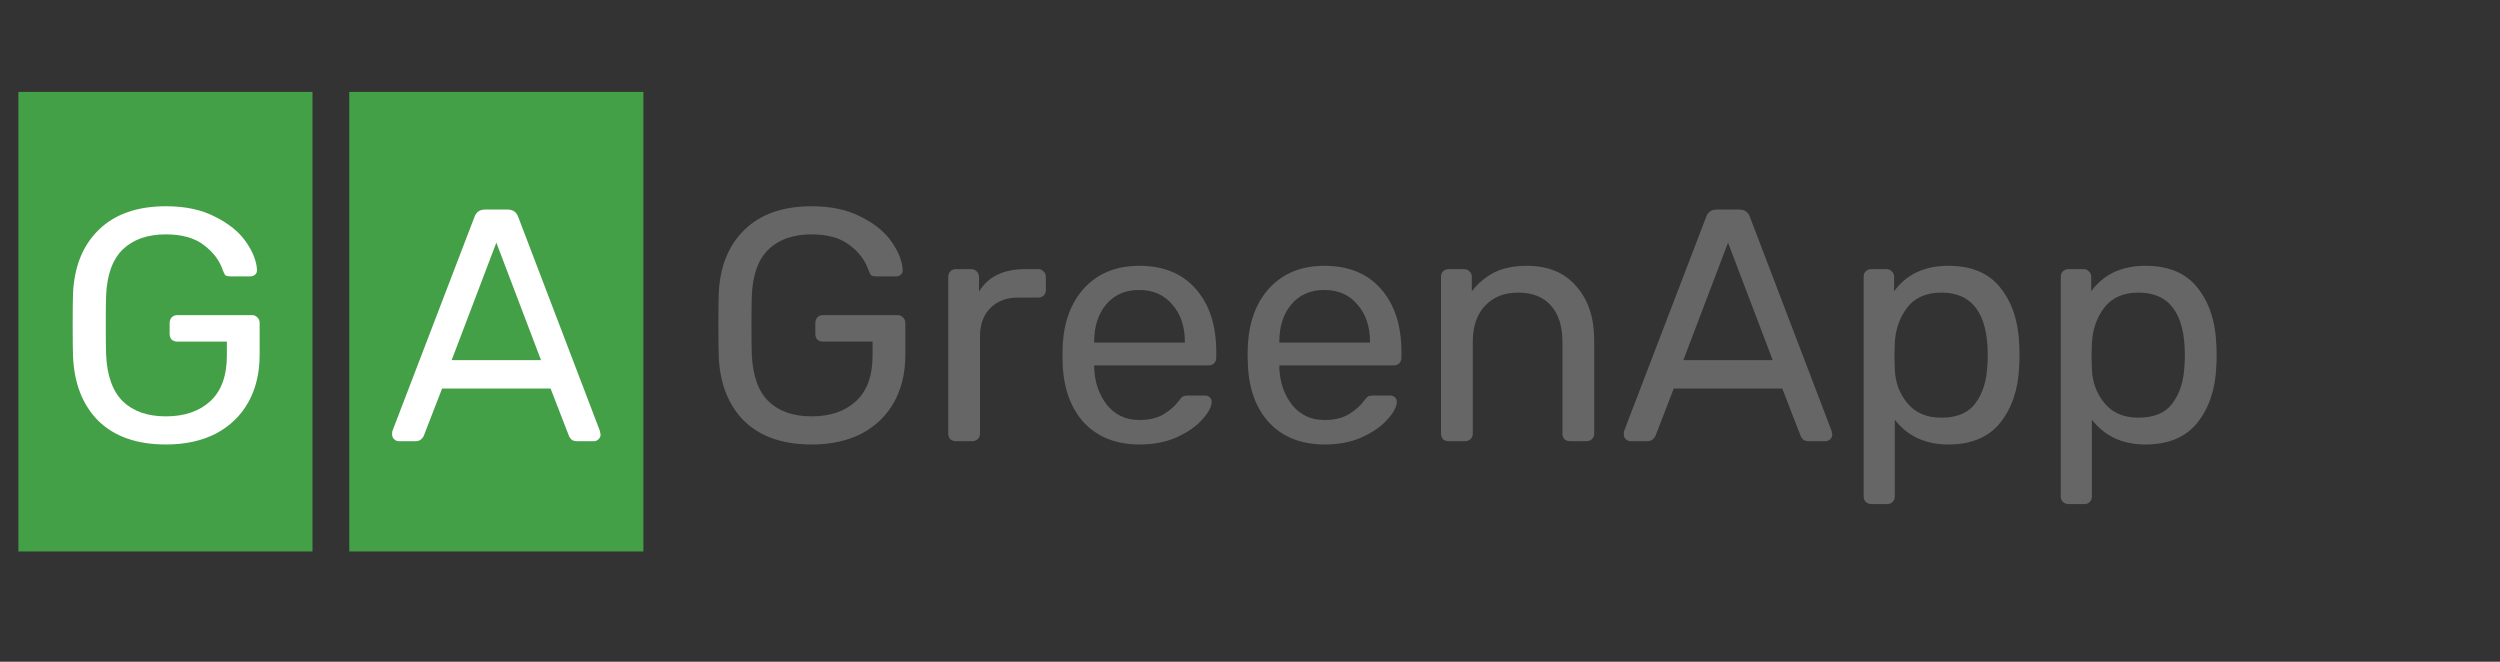
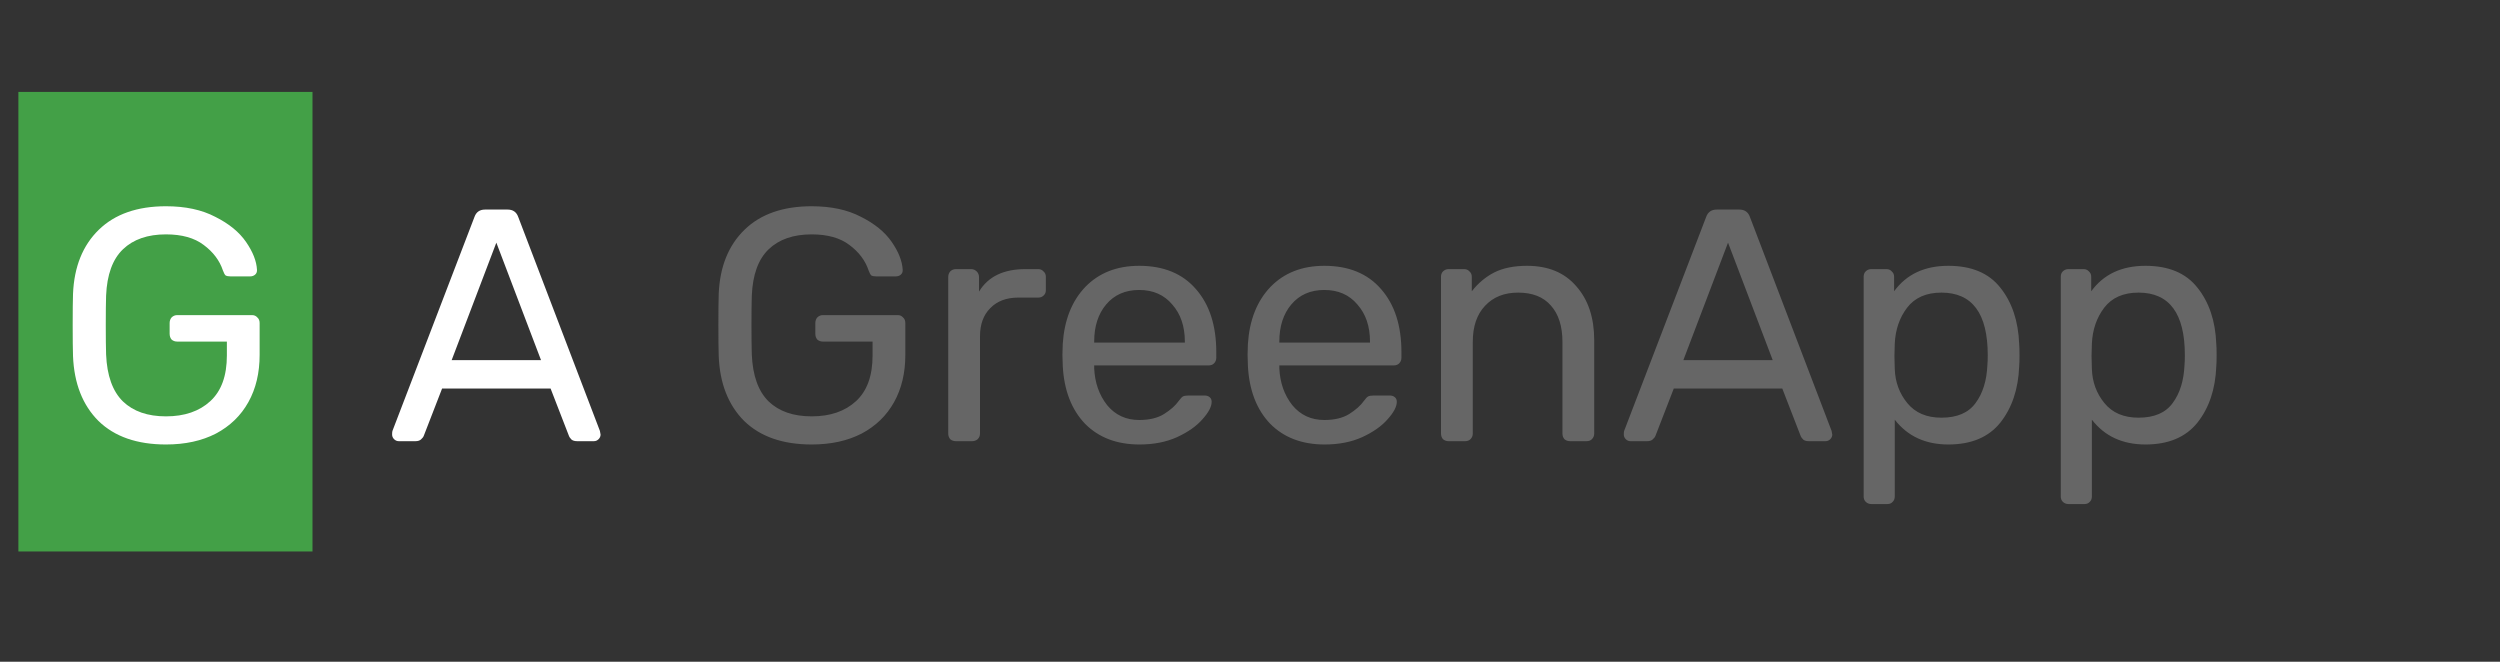
<svg xmlns="http://www.w3.org/2000/svg" width="136" height="36" viewBox="0 0 136 36" fill="none">
  <rect x="0" y="0" width="136" height="36" fill="#333333" stroke="none" />
  <path d="M44.156 24.18C42.584 24.18 41.36 23.754 40.484 22.902C39.62 22.038 39.158 20.862 39.098 19.374C39.086 19.014 39.08 18.45 39.08 17.682C39.08 16.902 39.086 16.338 39.098 15.99C39.158 14.514 39.626 13.35 40.502 12.498C41.378 11.646 42.596 11.22 44.156 11.22C45.212 11.22 46.106 11.412 46.838 11.796C47.582 12.168 48.14 12.624 48.512 13.164C48.884 13.704 49.082 14.208 49.106 14.676V14.712C49.106 14.808 49.07 14.886 48.998 14.946C48.926 15.006 48.836 15.036 48.728 15.036H47.666C47.546 15.036 47.456 15.018 47.396 14.982C47.348 14.934 47.3 14.844 47.252 14.712C47.072 14.172 46.724 13.71 46.208 13.326C45.704 12.942 45.02 12.75 44.156 12.75C43.16 12.75 42.38 13.02 41.816 13.56C41.252 14.1 40.946 14.94 40.898 16.08C40.886 16.428 40.88 16.962 40.88 17.682C40.88 18.39 40.886 18.924 40.898 19.284C40.946 20.436 41.252 21.288 41.816 21.84C42.38 22.38 43.16 22.65 44.156 22.65C45.164 22.65 45.968 22.374 46.568 21.822C47.168 21.27 47.468 20.442 47.468 19.338V18.582H44.768C44.648 18.582 44.546 18.546 44.462 18.474C44.39 18.39 44.354 18.282 44.354 18.15V17.574C44.354 17.454 44.39 17.352 44.462 17.268C44.546 17.184 44.648 17.142 44.768 17.142H48.836C48.956 17.142 49.052 17.184 49.124 17.268C49.208 17.34 49.25 17.442 49.25 17.574V19.302C49.25 20.286 49.046 21.144 48.638 21.876C48.23 22.608 47.642 23.178 46.874 23.586C46.106 23.982 45.2 24.18 44.156 24.18ZM51.998 24C51.878 24 51.776 23.964 51.692 23.892C51.62 23.808 51.584 23.706 51.584 23.586V15.072C51.584 14.952 51.62 14.85 51.692 14.766C51.776 14.682 51.878 14.64 51.998 14.64H52.826C52.946 14.64 53.048 14.682 53.132 14.766C53.216 14.85 53.258 14.952 53.258 15.072V15.864C53.75 15.048 54.59 14.64 55.778 14.64H56.48C56.6 14.64 56.696 14.682 56.768 14.766C56.852 14.838 56.894 14.934 56.894 15.054V15.792C56.894 15.912 56.852 16.008 56.768 16.08C56.696 16.152 56.6 16.188 56.48 16.188H55.4C54.752 16.188 54.242 16.38 53.87 16.764C53.498 17.136 53.312 17.646 53.312 18.294V23.586C53.312 23.706 53.27 23.808 53.186 23.892C53.102 23.964 53 24 52.88 24H51.998ZM61.99 24.18C60.754 24.18 59.764 23.802 59.02 23.046C58.288 22.278 57.886 21.234 57.814 19.914L57.796 19.302L57.814 18.708C57.898 17.412 58.306 16.38 59.038 15.612C59.782 14.844 60.76 14.46 61.972 14.46C63.304 14.46 64.336 14.886 65.068 15.738C65.8 16.578 66.166 17.718 66.166 19.158V19.464C66.166 19.584 66.124 19.686 66.04 19.77C65.968 19.842 65.872 19.878 65.752 19.878H59.524V20.04C59.56 20.82 59.794 21.486 60.226 22.038C60.67 22.578 61.252 22.848 61.972 22.848C62.524 22.848 62.974 22.74 63.322 22.524C63.682 22.296 63.946 22.062 64.114 21.822C64.222 21.678 64.3 21.594 64.348 21.57C64.408 21.534 64.51 21.516 64.654 21.516H65.536C65.644 21.516 65.734 21.546 65.806 21.606C65.878 21.666 65.914 21.75 65.914 21.858C65.914 22.122 65.746 22.44 65.41 22.812C65.086 23.184 64.624 23.508 64.024 23.784C63.436 24.048 62.758 24.18 61.99 24.18ZM64.456 18.636V18.582C64.456 17.754 64.228 17.082 63.772 16.566C63.328 16.038 62.728 15.774 61.972 15.774C61.216 15.774 60.616 16.038 60.172 16.566C59.74 17.082 59.524 17.754 59.524 18.582V18.636H64.456ZM72.062 24.18C70.826 24.18 69.836 23.802 69.092 23.046C68.36 22.278 67.958 21.234 67.886 19.914L67.868 19.302L67.886 18.708C67.97 17.412 68.378 16.38 69.11 15.612C69.854 14.844 70.832 14.46 72.044 14.46C73.376 14.46 74.408 14.886 75.14 15.738C75.872 16.578 76.238 17.718 76.238 19.158V19.464C76.238 19.584 76.196 19.686 76.112 19.77C76.04 19.842 75.944 19.878 75.824 19.878L69.596 19.878V20.04C69.632 20.82 69.866 21.486 70.298 22.038C70.742 22.578 71.324 22.848 72.044 22.848C72.596 22.848 73.046 22.74 73.394 22.524C73.754 22.296 74.018 22.062 74.186 21.822C74.294 21.678 74.372 21.594 74.42 21.57C74.48 21.534 74.582 21.516 74.726 21.516H75.608C75.716 21.516 75.806 21.546 75.878 21.606C75.95 21.666 75.986 21.75 75.986 21.858C75.986 22.122 75.818 22.44 75.482 22.812C75.158 23.184 74.696 23.508 74.096 23.784C73.508 24.048 72.83 24.18 72.062 24.18ZM74.528 18.636V18.582C74.528 17.754 74.3 17.082 73.844 16.566C73.4 16.038 72.8 15.774 72.044 15.774C71.288 15.774 70.688 16.038 70.244 16.566C69.812 17.082 69.596 17.754 69.596 18.582V18.636L74.528 18.636ZM78.805 24C78.685 24 78.583 23.964 78.499 23.892C78.427 23.808 78.391 23.706 78.391 23.586V15.054C78.391 14.934 78.427 14.838 78.499 14.766C78.583 14.682 78.685 14.64 78.805 14.64H79.651C79.771 14.64 79.867 14.682 79.939 14.766C80.023 14.838 80.065 14.934 80.065 15.054V15.846C80.413 15.402 80.821 15.06 81.289 14.82C81.769 14.58 82.363 14.46 83.071 14.46C84.223 14.46 85.117 14.832 85.753 15.576C86.401 16.308 86.725 17.286 86.725 18.51V23.586C86.725 23.706 86.683 23.808 86.599 23.892C86.527 23.964 86.431 24 86.311 24H85.411C85.291 24 85.189 23.964 85.105 23.892C85.033 23.808 84.997 23.706 84.997 23.586V18.6C84.997 17.748 84.787 17.088 84.367 16.62C83.959 16.152 83.365 15.918 82.585 15.918C81.829 15.918 81.229 16.158 80.785 16.638C80.341 17.106 80.119 17.76 80.119 18.6V23.586C80.119 23.706 80.077 23.808 79.993 23.892C79.921 23.964 79.825 24 79.705 24H78.805ZM88.695 24C88.599 24 88.515 23.964 88.443 23.892C88.371 23.82 88.335 23.736 88.335 23.64C88.335 23.544 88.341 23.478 88.353 23.442L92.817 11.796C92.913 11.532 93.105 11.4 93.393 11.4H94.617C94.905 11.4 95.097 11.532 95.193 11.796L99.639 23.442L99.675 23.64C99.675 23.736 99.639 23.82 99.567 23.892C99.495 23.964 99.411 24 99.315 24H98.397C98.265 24 98.163 23.97 98.091 23.91C98.019 23.838 97.971 23.766 97.947 23.694L96.957 21.138L91.053 21.138L90.063 23.694C90.039 23.766 89.985 23.838 89.901 23.91C89.829 23.97 89.733 24 89.613 24H88.695ZM96.435 19.59L94.005 13.2L91.575 19.59L96.435 19.59ZM101.797 27.42C101.677 27.42 101.575 27.378 101.491 27.294C101.419 27.222 101.383 27.126 101.383 27.006V15.054C101.383 14.934 101.419 14.838 101.491 14.766C101.575 14.682 101.677 14.64 101.797 14.64H102.625C102.745 14.64 102.841 14.682 102.913 14.766C102.997 14.838 103.039 14.934 103.039 15.054V15.846C103.711 14.922 104.695 14.46 105.991 14.46C107.251 14.46 108.193 14.856 108.817 15.648C109.453 16.44 109.795 17.46 109.843 18.708C109.855 18.84 109.861 19.044 109.861 19.32C109.861 19.596 109.855 19.8 109.843 19.932C109.795 21.168 109.453 22.188 108.817 22.992C108.181 23.784 107.239 24.18 105.991 24.18C104.743 24.18 103.771 23.73 103.075 22.83V27.006C103.075 27.126 103.039 27.222 102.967 27.294C102.895 27.378 102.799 27.42 102.679 27.42H101.797ZM105.613 22.722C106.465 22.722 107.083 22.458 107.467 21.93C107.863 21.402 108.079 20.706 108.115 19.842C108.127 19.722 108.133 19.548 108.133 19.32C108.133 17.052 107.293 15.918 105.613 15.918C104.785 15.918 104.161 16.194 103.741 16.746C103.333 17.286 103.111 17.934 103.075 18.69L103.057 19.374L103.075 20.076C103.099 20.784 103.327 21.402 103.759 21.93C104.191 22.458 104.809 22.722 105.613 22.722ZM112.52 27.42C112.4 27.42 112.298 27.378 112.214 27.294C112.142 27.222 112.106 27.126 112.106 27.006V15.054C112.106 14.934 112.142 14.838 112.214 14.766C112.298 14.682 112.4 14.64 112.52 14.64L113.348 14.64C113.468 14.64 113.564 14.682 113.636 14.766C113.72 14.838 113.762 14.934 113.762 15.054V15.846C114.434 14.922 115.418 14.46 116.714 14.46C117.974 14.46 118.916 14.856 119.54 15.648C120.176 16.44 120.518 17.46 120.566 18.708C120.578 18.84 120.584 19.044 120.584 19.32C120.584 19.596 120.578 19.8 120.566 19.932C120.518 21.168 120.176 22.188 119.54 22.992C118.904 23.784 117.962 24.18 116.714 24.18C115.466 24.18 114.494 23.73 113.798 22.83V27.006C113.798 27.126 113.762 27.222 113.69 27.294C113.618 27.378 113.522 27.42 113.402 27.42H112.52ZM116.336 22.722C117.188 22.722 117.806 22.458 118.19 21.93C118.586 21.402 118.802 20.706 118.838 19.842C118.85 19.722 118.856 19.548 118.856 19.32C118.856 17.052 118.016 15.918 116.336 15.918C115.508 15.918 114.884 16.194 114.464 16.746C114.056 17.286 113.834 17.934 113.798 18.69L113.78 19.374L113.798 20.076C113.822 20.784 114.05 21.402 114.482 21.93C114.914 22.458 115.532 22.722 116.336 22.722Z" fill="#666666" />
-   <path d="M1 5L17 5L17 30L1 30L1 5Z" fill="#43A047" />
-   <rect x="19" y="5" width="16" height="25" fill="#43A047" />
+   <path d="M1 5L17 5L17 30L1 30Z" fill="#43A047" />
  <path d="M9.03 24.18C7.458 24.18 6.234 23.754 5.358 22.902C4.494 22.038 4.032 20.862 3.972 19.374C3.96 19.014 3.954 18.45 3.954 17.682C3.954 16.902 3.96 16.338 3.972 15.99C4.032 14.514 4.5 13.35 5.376 12.498C6.252 11.646 7.47 11.22 9.03 11.22C10.086 11.22 10.98 11.412 11.712 11.796C12.456 12.168 13.014 12.624 13.386 13.164C13.758 13.704 13.956 14.208 13.98 14.676V14.712C13.98 14.808 13.944 14.886 13.872 14.946C13.8 15.006 13.71 15.036 13.602 15.036H12.54C12.42 15.036 12.33 15.018 12.27 14.982C12.222 14.934 12.174 14.844 12.126 14.712C11.946 14.172 11.598 13.71 11.082 13.326C10.578 12.942 9.894 12.75 9.03 12.75C8.034 12.75 7.254 13.02 6.69 13.56C6.126 14.1 5.82 14.94 5.772 16.08C5.76 16.428 5.754 16.962 5.754 17.682C5.754 18.39 5.76 18.924 5.772 19.284C5.82 20.436 6.126 21.288 6.69 21.84C7.254 22.38 8.034 22.65 9.03 22.65C10.038 22.65 10.842 22.374 11.442 21.822C12.042 21.27 12.342 20.442 12.342 19.338V18.582H9.642C9.522 18.582 9.42 18.546 9.336 18.474C9.264 18.39 9.228 18.282 9.228 18.15V17.574C9.228 17.454 9.264 17.352 9.336 17.268C9.42 17.184 9.522 17.142 9.642 17.142H13.71C13.83 17.142 13.926 17.184 13.998 17.268C14.082 17.34 14.124 17.442 14.124 17.574V19.302C14.124 20.286 13.92 21.144 13.512 21.876C13.104 22.608 12.516 23.178 11.748 23.586C10.98 23.982 10.074 24.18 9.03 24.18Z" fill="white" />
  <path d="M21.691 24C21.595 24 21.511 23.964 21.439 23.892C21.367 23.82 21.331 23.736 21.331 23.64C21.331 23.544 21.337 23.478 21.349 23.442L25.813 11.796C25.909 11.532 26.101 11.4 26.389 11.4L27.613 11.4C27.901 11.4 28.093 11.532 28.189 11.796L32.635 23.442L32.671 23.64C32.671 23.736 32.635 23.82 32.563 23.892C32.491 23.964 32.407 24 32.311 24H31.393C31.261 24 31.159 23.97 31.087 23.91C31.015 23.838 30.967 23.766 30.943 23.694L29.953 21.138H24.049L23.059 23.694C23.035 23.766 22.981 23.838 22.897 23.91C22.825 23.97 22.729 24 22.609 24H21.691ZM29.431 19.59L27.001 13.2L24.571 19.59H29.431Z" fill="white" />
</svg>